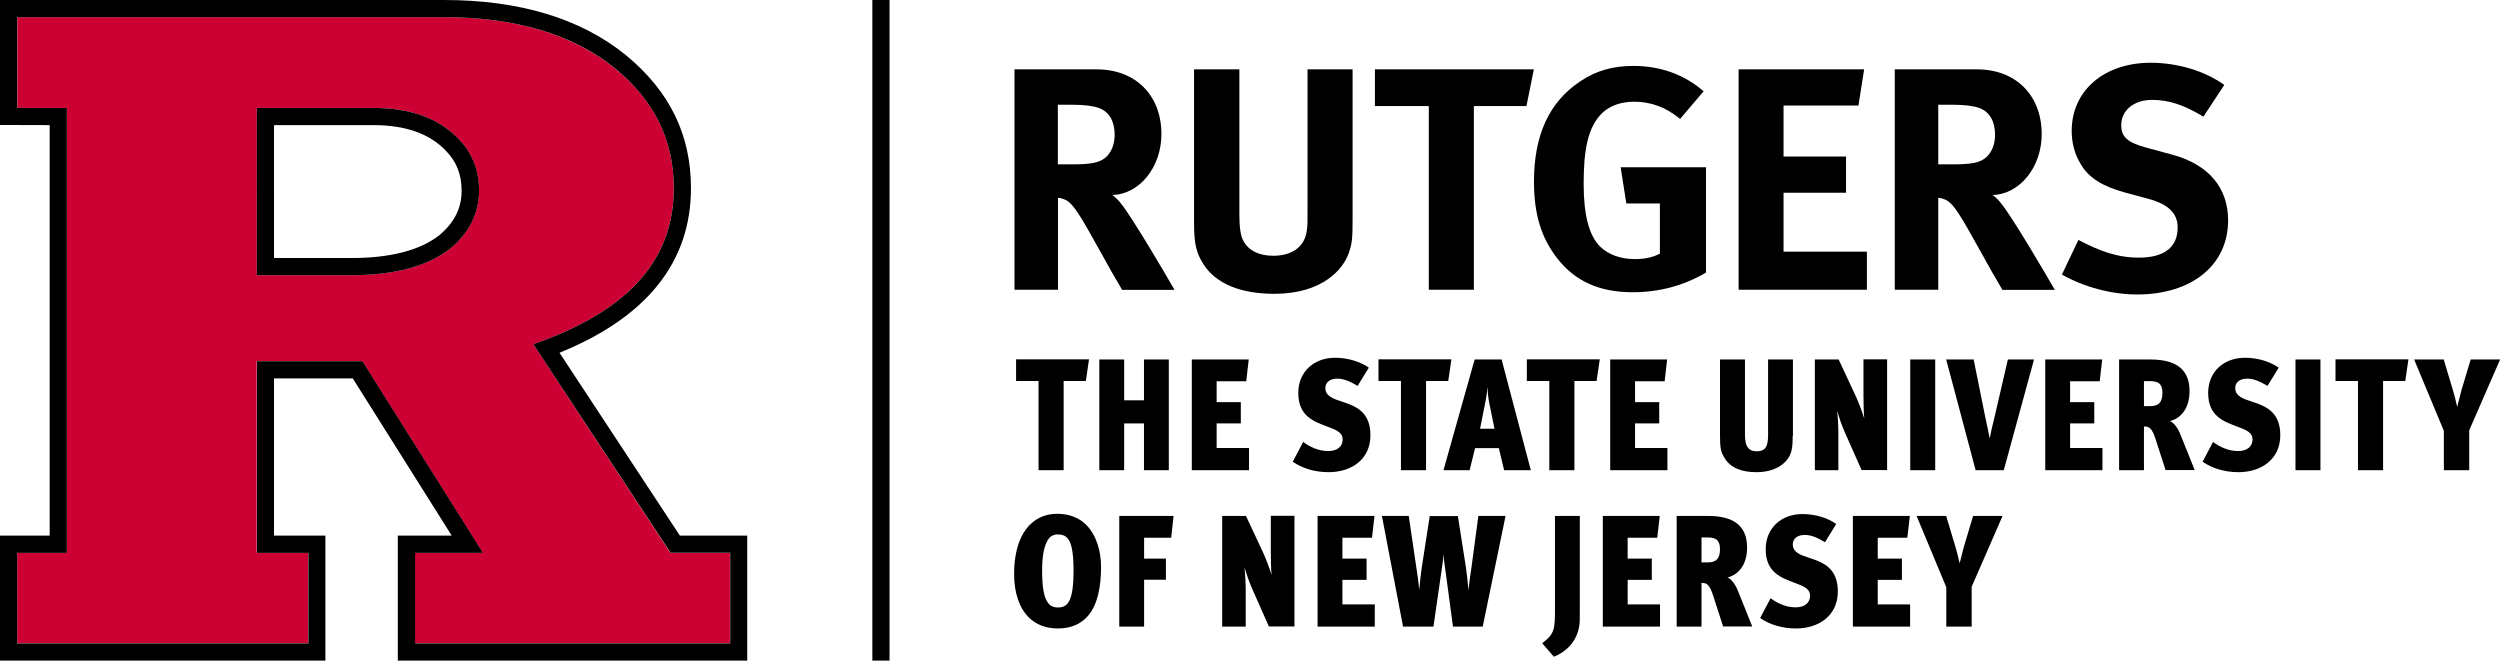
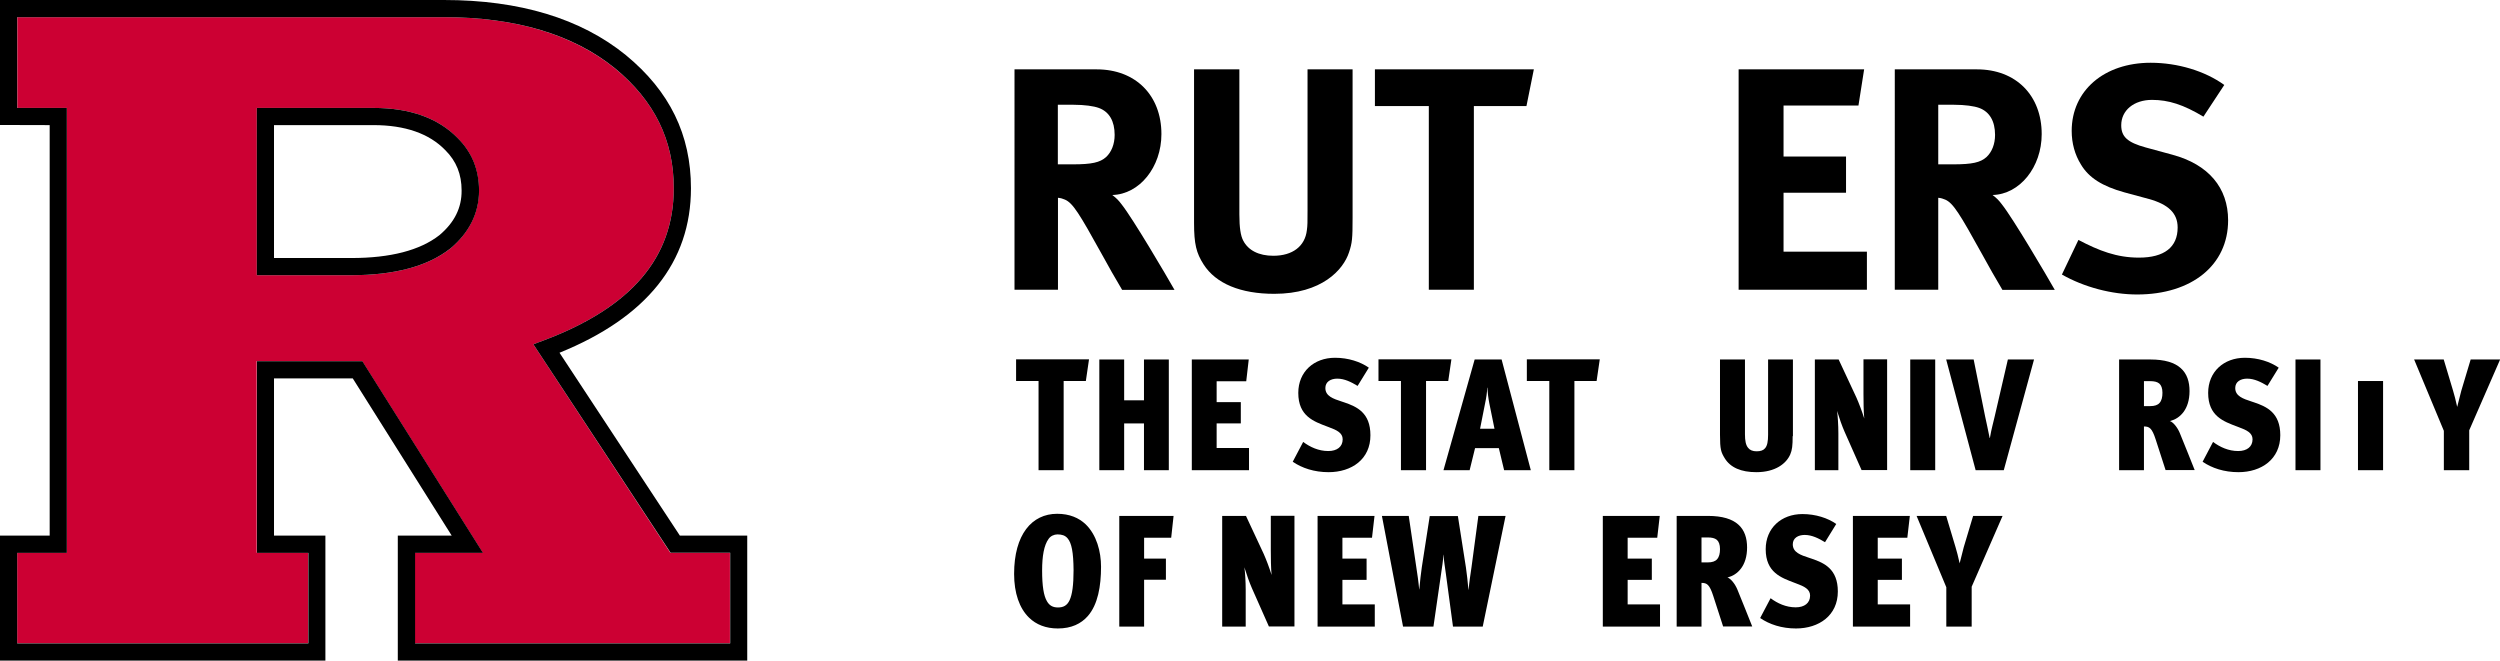
<svg xmlns="http://www.w3.org/2000/svg" version="1.1" id="Layer_1" x="0px" y="0px" width="189.23px" height="50px" viewBox="0 0 189.23 50" style="enable-background:new 0 0 189.23 50;" xml:space="preserve">
  <style type="text/css">
	.st0{fill:#CC0033;}
</style>
  <g>
-     <rect x="66.03" width="1.3" height="50" />
    <path class="st0" d="M40.37,26.06l0.8-0.3C47.78,23.27,51,19.5,51,14.25c0-3.64-1.46-6.61-4.45-9.07C43.38,2.61,39.02,1.3,33.6,1.3   c0,0-30.99,0-32.29,0v6.87c0.2,0,1.64,0,3.76,0v33.67H1.3v6.85h22.02v-6.85h-3.89V27.33h7.98l9.13,14.51h-5.14v6.85h23.85v-6.85   h-4.51L40.37,26.06z M34.08,18.82l-0.02,0.01c-1.7,1.33-4.21,2-7.46,2h-7.16V8.17c4.88,0,8.83,0,8.83,0c2.76,0,4.91,0.77,6.37,2.29   c1.07,1.06,1.61,2.39,1.61,3.97C36.25,16.12,35.52,17.6,34.08,18.82" />
    <path d="M28.28,8.17c0,0-3.95,0-8.84,0v12.66h7.16c3.25,0,5.76-0.67,7.46-2l0.02-0.01c1.44-1.21,2.18-2.69,2.18-4.39   c0-1.58-0.54-2.91-1.61-3.97C33.18,8.94,31.03,8.17,28.28,8.17 M33.26,17.8L33.26,17.8c-1.47,1.15-3.71,1.73-6.66,1.73h-5.86V9.47   l7.53,0c2.39,0,4.22,0.64,5.43,1.89l0.02,0.02c0.82,0.82,1.22,1.81,1.22,3.04C34.95,15.73,34.4,16.84,33.26,17.8" />
    <path d="M51.46,40.54L42.35,26.7c6.61-2.68,9.95-6.87,9.95-12.45c0-4.05-1.61-7.35-4.93-10.08C43.96,1.4,39.33,0,33.6,0L0,0v9.46   c0,0,2.36,0.01,3.76,0.01v31.07H0V50h24.63v-9.46h-3.89v-11.9h5.96l7.49,11.9h-4.08V50h26.45v-9.46H51.46z M55.27,48.7H31.42v-6.85   h5.14l-9.13-14.51h-7.98v14.51h3.89v6.85H1.3v-6.85h3.76V8.17c-2.12,0-3.56,0-3.76,0V1.3c1.31,0,32.3,0,32.3,0   c5.42,0,9.78,1.3,12.95,3.87C49.54,7.64,51,10.61,51,14.25c0,5.26-3.22,9.02-9.83,11.51l-0.8,0.3l10.39,15.78h4.51V48.7z" />
    <path d="M84.93,21.93c-0.65-1.1-0.91-1.56-1.56-2.74c-1.66-3-2.16-3.82-2.76-4.08c-0.17-0.07-0.31-0.12-0.53-0.14v6.96h-3.29V5.25   h6.22c2.95,0,4.9,1.97,4.9,4.9c0,2.5-1.66,4.56-3.72,4.61c0.34,0.26,0.48,0.41,0.7,0.7c0.86,1.08,3.41,5.42,4.01,6.48H84.93z    M83.17,8.17c-0.38-0.14-1.08-0.24-1.9-0.24h-1.2v4.51h1.13c1.44,0,2.06-0.14,2.52-0.55c0.41-0.38,0.65-0.98,0.65-1.68   C84.37,9.18,83.97,8.46,83.17,8.17z" />
    <path d="M102.11,19.1c-0.43,1.32-2.06,3.14-5.66,3.14c-2.54,0-4.42-0.77-5.35-2.23c-0.55-0.86-0.72-1.54-0.72-3.14V5.25h3.43v10.97   c0,1.03,0.1,1.63,0.29,1.99c0.38,0.74,1.18,1.15,2.28,1.15c1.46,0,2.4-0.72,2.54-1.94c0.05-0.36,0.05-0.6,0.05-1.49V5.25h3.41   v11.23C102.38,18.06,102.35,18.38,102.11,19.1z" />
    <path d="M115.54,8.03h-3.98v13.9h-3.41V8.03h-4.08V5.25h12.03L115.54,8.03z" />
-     <path d="M123.58,22.12c-2.5,0-4.34-0.82-5.69-2.54c-1.22-1.56-1.78-3.34-1.78-5.83c0-3.53,1.15-6.02,3.48-7.58   c1.22-0.82,2.47-1.18,4.06-1.18c2.02,0,3.84,0.65,5.3,1.92l-1.78,2.09c-1.08-0.89-2.21-1.3-3.48-1.3c-0.98,0-1.82,0.29-2.4,0.84   c-1.13,1.08-1.42,2.88-1.42,5.38c0,2.38,0.41,3.91,1.25,4.75c0.62,0.6,1.54,0.94,2.62,0.94c0.74,0,1.34-0.12,1.9-0.41V15.4h-2.54   l-0.43-2.74h6.46v7.97C127.42,21.64,125.55,22.12,123.58,22.12z" />
    <path d="M131.6,21.93V5.25h9.5l-0.43,2.74H135v3.86h4.73v2.74H135v4.46h6.31v2.88H131.6z" />
    <path d="M151.56,21.93c-0.65-1.1-0.91-1.56-1.56-2.74c-1.66-3-2.16-3.82-2.76-4.08c-0.17-0.07-0.31-0.12-0.53-0.14v6.96h-3.29V5.25   h6.22c2.95,0,4.9,1.97,4.9,4.9c0,2.5-1.66,4.56-3.72,4.61c0.34,0.26,0.48,0.41,0.7,0.7c0.86,1.08,3.41,5.42,4.01,6.48H151.56z    M149.81,8.17c-0.38-0.14-1.08-0.24-1.9-0.24h-1.2v4.51h1.13c1.44,0,2.06-0.14,2.52-0.55c0.41-0.38,0.65-0.98,0.65-1.68   C151.01,9.18,150.6,8.46,149.81,8.17z" />
    <path d="M161.76,22.29c-1.9,0-4.01-0.55-5.69-1.51l1.25-2.62c1.56,0.82,2.9,1.34,4.58,1.34c1.92,0,2.93-0.79,2.93-2.28   c0-1.08-0.7-1.75-2.18-2.16l-1.85-0.5c-1.66-0.46-2.69-1.1-3.29-2.11c-0.46-0.74-0.7-1.61-0.7-2.54c0-3.05,2.45-5.16,5.98-5.16   c2.04,0,4.1,0.62,5.57,1.68l-1.58,2.4c-1.51-0.91-2.64-1.27-3.89-1.27c-1.37,0-2.33,0.79-2.33,1.92c0,0.86,0.46,1.3,1.85,1.68   l2.02,0.55c2.74,0.74,4.22,2.5,4.22,4.97C168.65,20.06,165.91,22.29,161.76,22.29z" />
    <g>
      <path d="M82.19,28.84h-1.68v6.75h-1.9v-6.75h-1.7v-1.64h5.52L82.19,28.84z" />
      <path d="M86.59,35.59v-3.54h-1.5v3.54h-1.88v-8.38h1.88v3.09h1.5v-3.09h1.88v8.38H86.59z" />
      <path d="M90.21,35.59v-8.38h4.31l-0.19,1.65h-2.24v1.58h1.83v1.61h-1.83v1.86h2.45v1.68H90.21z" />
      <path d="M100.56,35.74c-1.08,0-2.01-0.31-2.71-0.79l0.79-1.5c0.52,0.39,1.17,0.69,1.9,0.69c0.66,0,1.09-0.32,1.09-0.89    c0-0.49-0.46-0.7-1.03-0.91l-0.13-0.05c-1.03-0.39-2.2-0.79-2.2-2.55c0-1.6,1.18-2.66,2.78-2.66c1,0,1.92,0.3,2.56,0.75    l-0.85,1.38c-0.48-0.29-0.99-0.55-1.54-0.55c-0.49,0-0.9,0.23-0.9,0.71c0,0.61,0.58,0.81,1.26,1.03l0.18,0.06    c0.94,0.32,1.97,0.78,1.97,2.48C103.74,34.75,102.32,35.74,100.56,35.74z" />
      <path d="M109.62,28.84h-1.68v6.75h-1.9v-6.75h-1.7v-1.64h5.52L109.62,28.84z" />
      <path d="M113.85,35.59l-0.4-1.67h-1.8l-0.41,1.67h-1.98l2.36-8.38h2.04l2.21,8.38H113.85z M112.73,30.53    c-0.08-0.41-0.13-0.83-0.14-1.18h-0.02c-0.01,0.35-0.07,0.77-0.16,1.18l-0.38,1.92h1.09L112.73,30.53z" />
      <path d="M120.85,28.84h-1.68v6.75h-1.9v-6.75h-1.7v-1.64h5.52L120.85,28.84z" />
-       <path d="M121.88,35.59v-8.38h4.31l-0.19,1.65h-2.24v1.58h1.83v1.61h-1.83v1.86h2.45v1.68H121.88z" />
      <path d="M135.69,33.01c0,0.72-0.04,1.05-0.18,1.38c-0.3,0.7-1.13,1.35-2.57,1.35c-1.15,0-1.96-0.35-2.39-1.05    c-0.28-0.46-0.36-0.66-0.36-1.78v-5.7h1.89v5.67c0,0.46,0.06,0.81,0.24,1.02c0.13,0.17,0.35,0.26,0.64,0.26    c0.3,0,0.51-0.07,0.64-0.23c0.17-0.19,0.23-0.53,0.23-1.02v-5.7h1.88V33.01z" />
      <path d="M140.91,35.59l-1.29-2.91c-0.19-0.43-0.4-1.03-0.57-1.58c0.05,0.32,0.1,1.09,0.1,1.7v2.79h-1.78v-8.38h1.8l1.34,2.87    c0.2,0.45,0.42,1.03,0.6,1.6c-0.05-0.49-0.06-1.32-0.06-1.88v-2.6h1.79v8.38H140.91z" />
      <path d="M144.59,35.59v-8.38h1.89v8.38H144.59z" />
      <path d="M151.67,35.59h-2.13l-2.23-8.38h2.08l0.87,4.32c0.11,0.52,0.2,0.9,0.34,1.62h0.02c0.12-0.72,0.24-1.08,0.36-1.62l1-4.32    h1.98L151.67,35.59z" />
-       <path d="M154.81,35.59v-8.38h4.31l-0.19,1.65h-2.24v1.58h1.83v1.61h-1.83v1.86h2.45v1.68H154.81z" />
      <path d="M163.92,35.59l-0.75-2.32c-0.28-0.87-0.48-0.99-0.89-0.99v3.31h-1.88v-8.38h2.36c1.11,0,1.84,0.24,2.3,0.65    c0.49,0.43,0.67,1.05,0.67,1.74c0,1.4-0.73,2.07-1.44,2.26l-0.05,0.01c0.25,0.08,0.57,0.47,0.75,0.9    c0.26,0.64,0.89,2.19,1.13,2.81H163.92z M163.44,29.03c-0.16-0.13-0.38-0.18-0.7-0.18h-0.46v1.89h0.47c0.34,0,0.57-0.08,0.71-0.24    c0.16-0.18,0.22-0.44,0.22-0.77C163.68,29.39,163.59,29.16,163.44,29.03z" />
      <path d="M169.43,35.74c-1.08,0-2.01-0.31-2.71-0.79l0.79-1.5c0.52,0.39,1.17,0.69,1.9,0.69c0.66,0,1.09-0.32,1.09-0.89    c0-0.49-0.46-0.7-1.03-0.91l-0.13-0.05c-1.03-0.39-2.2-0.79-2.2-2.55c0-1.6,1.18-2.66,2.78-2.66c1,0,1.92,0.3,2.56,0.75    l-0.85,1.38c-0.48-0.29-0.99-0.55-1.54-0.55c-0.49,0-0.9,0.23-0.9,0.71c0,0.61,0.58,0.81,1.26,1.03l0.18,0.06    c0.94,0.32,1.97,0.78,1.97,2.48C172.6,34.75,171.18,35.74,169.43,35.74z" />
      <path d="M173.75,35.59v-8.38h1.89v8.38H173.75z" />
-       <path d="M182.06,28.84h-1.68v6.75h-1.9v-6.75h-1.7v-1.64h5.52L182.06,28.84z" />
+       <path d="M182.06,28.84h-1.68v6.75h-1.9v-6.75h-1.7h5.52L182.06,28.84z" />
      <path d="M186.9,32.57v3.02h-1.92v-2.98l-2.25-5.4h2.24l0.71,2.37c0.07,0.23,0.22,0.78,0.31,1.22c0.11-0.45,0.26-1.03,0.31-1.22    l0.71-2.37h2.23L186.9,32.57z" />
    </g>
    <g>
      <path d="M82.34,46.63c-0.51,0.58-1.24,0.94-2.27,0.94c-0.9,0-1.64-0.29-2.18-0.82c-0.73-0.71-1.13-1.86-1.13-3.31    c0-2.98,1.34-4.55,3.26-4.55c0.94,0,1.64,0.31,2.15,0.79c0.84,0.81,1.17,2.08,1.17,3.22C83.34,44.37,83.1,45.76,82.34,46.63z     M80.81,40.75c-0.19-0.23-0.45-0.3-0.77-0.3c-0.25,0-0.52,0.12-0.67,0.34c-0.35,0.48-0.49,1.31-0.49,2.39    c0,1.18,0.12,1.91,0.36,2.32c0.2,0.36,0.48,0.48,0.84,0.48c0.4,0,0.69-0.14,0.88-0.55c0.2-0.43,0.3-1.14,0.3-2.27    C81.25,41.79,81.11,41.1,80.81,40.75z" />
      <path d="M88.65,40.7H86.6v1.58h1.65v1.6H86.6v3.55h-1.88v-8.38h4.11L88.65,40.7z" />
      <path d="M96.05,47.43l-1.29-2.91c-0.19-0.43-0.4-1.03-0.57-1.58c0.05,0.32,0.1,1.09,0.1,1.7v2.79h-1.78v-8.38h1.8l1.34,2.87    c0.2,0.45,0.42,1.03,0.6,1.6c-0.05-0.49-0.06-1.32-0.06-1.88v-2.6h1.79v8.38H96.05z" />
      <path d="M99.73,47.43v-8.38h4.31l-0.19,1.65h-2.24v1.58h1.83v1.61h-1.83v1.86h2.45v1.68H99.73z" />
      <path d="M112.23,47.43h-2.25l-0.54-4.01c-0.07-0.52-0.14-0.9-0.18-1.43h-0.01c-0.02,0.53-0.1,0.9-0.17,1.43l-0.58,4.01h-2.3    l-1.6-8.38h2.03l0.57,3.86c0.08,0.55,0.16,1.02,0.22,1.7h0.01c0.05-0.58,0.13-1.28,0.19-1.68l0.6-3.87h2.13l0.61,3.9    c0.06,0.41,0.14,1.09,0.19,1.68h0.01c0.06-0.67,0.14-1.13,0.22-1.7l0.52-3.89h2.06L112.23,47.43z" />
-       <path d="M119.58,45.97c0,1.08,0,1.15-0.05,1.44c-0.19,1.19-1.02,1.94-1.91,2.3l-0.89-1.02c0.46-0.35,0.7-0.6,0.83-0.97    c0.13-0.37,0.14-0.88,0.14-1.73v-6.94h1.88V45.97z" />
      <path d="M121.32,47.43v-8.38h4.31l-0.19,1.65h-2.24v1.58h1.83v1.61h-1.83v1.86h2.45v1.68H121.32z" />
      <path d="M130.43,47.43l-0.75-2.32c-0.28-0.87-0.48-0.99-0.89-0.99v3.31h-1.88v-8.38h2.36c1.11,0,1.84,0.24,2.3,0.65    c0.49,0.43,0.67,1.05,0.67,1.74c0,1.4-0.73,2.07-1.44,2.26l-0.05,0.01c0.25,0.08,0.57,0.47,0.75,0.9    c0.26,0.64,0.89,2.19,1.13,2.81H130.43z M129.95,40.86c-0.16-0.13-0.38-0.18-0.7-0.18h-0.46v1.89h0.47c0.34,0,0.57-0.08,0.71-0.24    c0.16-0.18,0.22-0.44,0.22-0.77C130.19,41.22,130.1,40.99,129.95,40.86z" />
      <path d="M135.94,47.57c-1.08,0-2.01-0.31-2.71-0.79l0.79-1.5c0.52,0.39,1.17,0.69,1.9,0.69c0.66,0,1.09-0.32,1.09-0.89    c0-0.49-0.46-0.7-1.03-0.91l-0.13-0.05c-1.03-0.39-2.2-0.79-2.2-2.55c0-1.6,1.18-2.66,2.78-2.66c1,0,1.92,0.3,2.56,0.75    l-0.85,1.38c-0.48-0.29-0.99-0.55-1.54-0.55c-0.49,0-0.9,0.23-0.9,0.71c0,0.61,0.58,0.81,1.26,1.03l0.18,0.06    c0.94,0.32,1.97,0.78,1.97,2.48C139.11,46.58,137.69,47.57,135.94,47.57z" />
      <path d="M140.25,47.43v-8.38h4.31l-0.19,1.65h-2.24v1.58h1.83v1.61h-1.83v1.86h2.45v1.68H140.25z" />
      <path d="M149.24,44.41v3.02h-1.92v-2.98l-2.25-5.4h2.24l0.71,2.37c0.07,0.23,0.22,0.78,0.31,1.22c0.11-0.45,0.26-1.03,0.31-1.22    l0.71-2.37h2.23L149.24,44.41z" />
    </g>
  </g>
</svg>